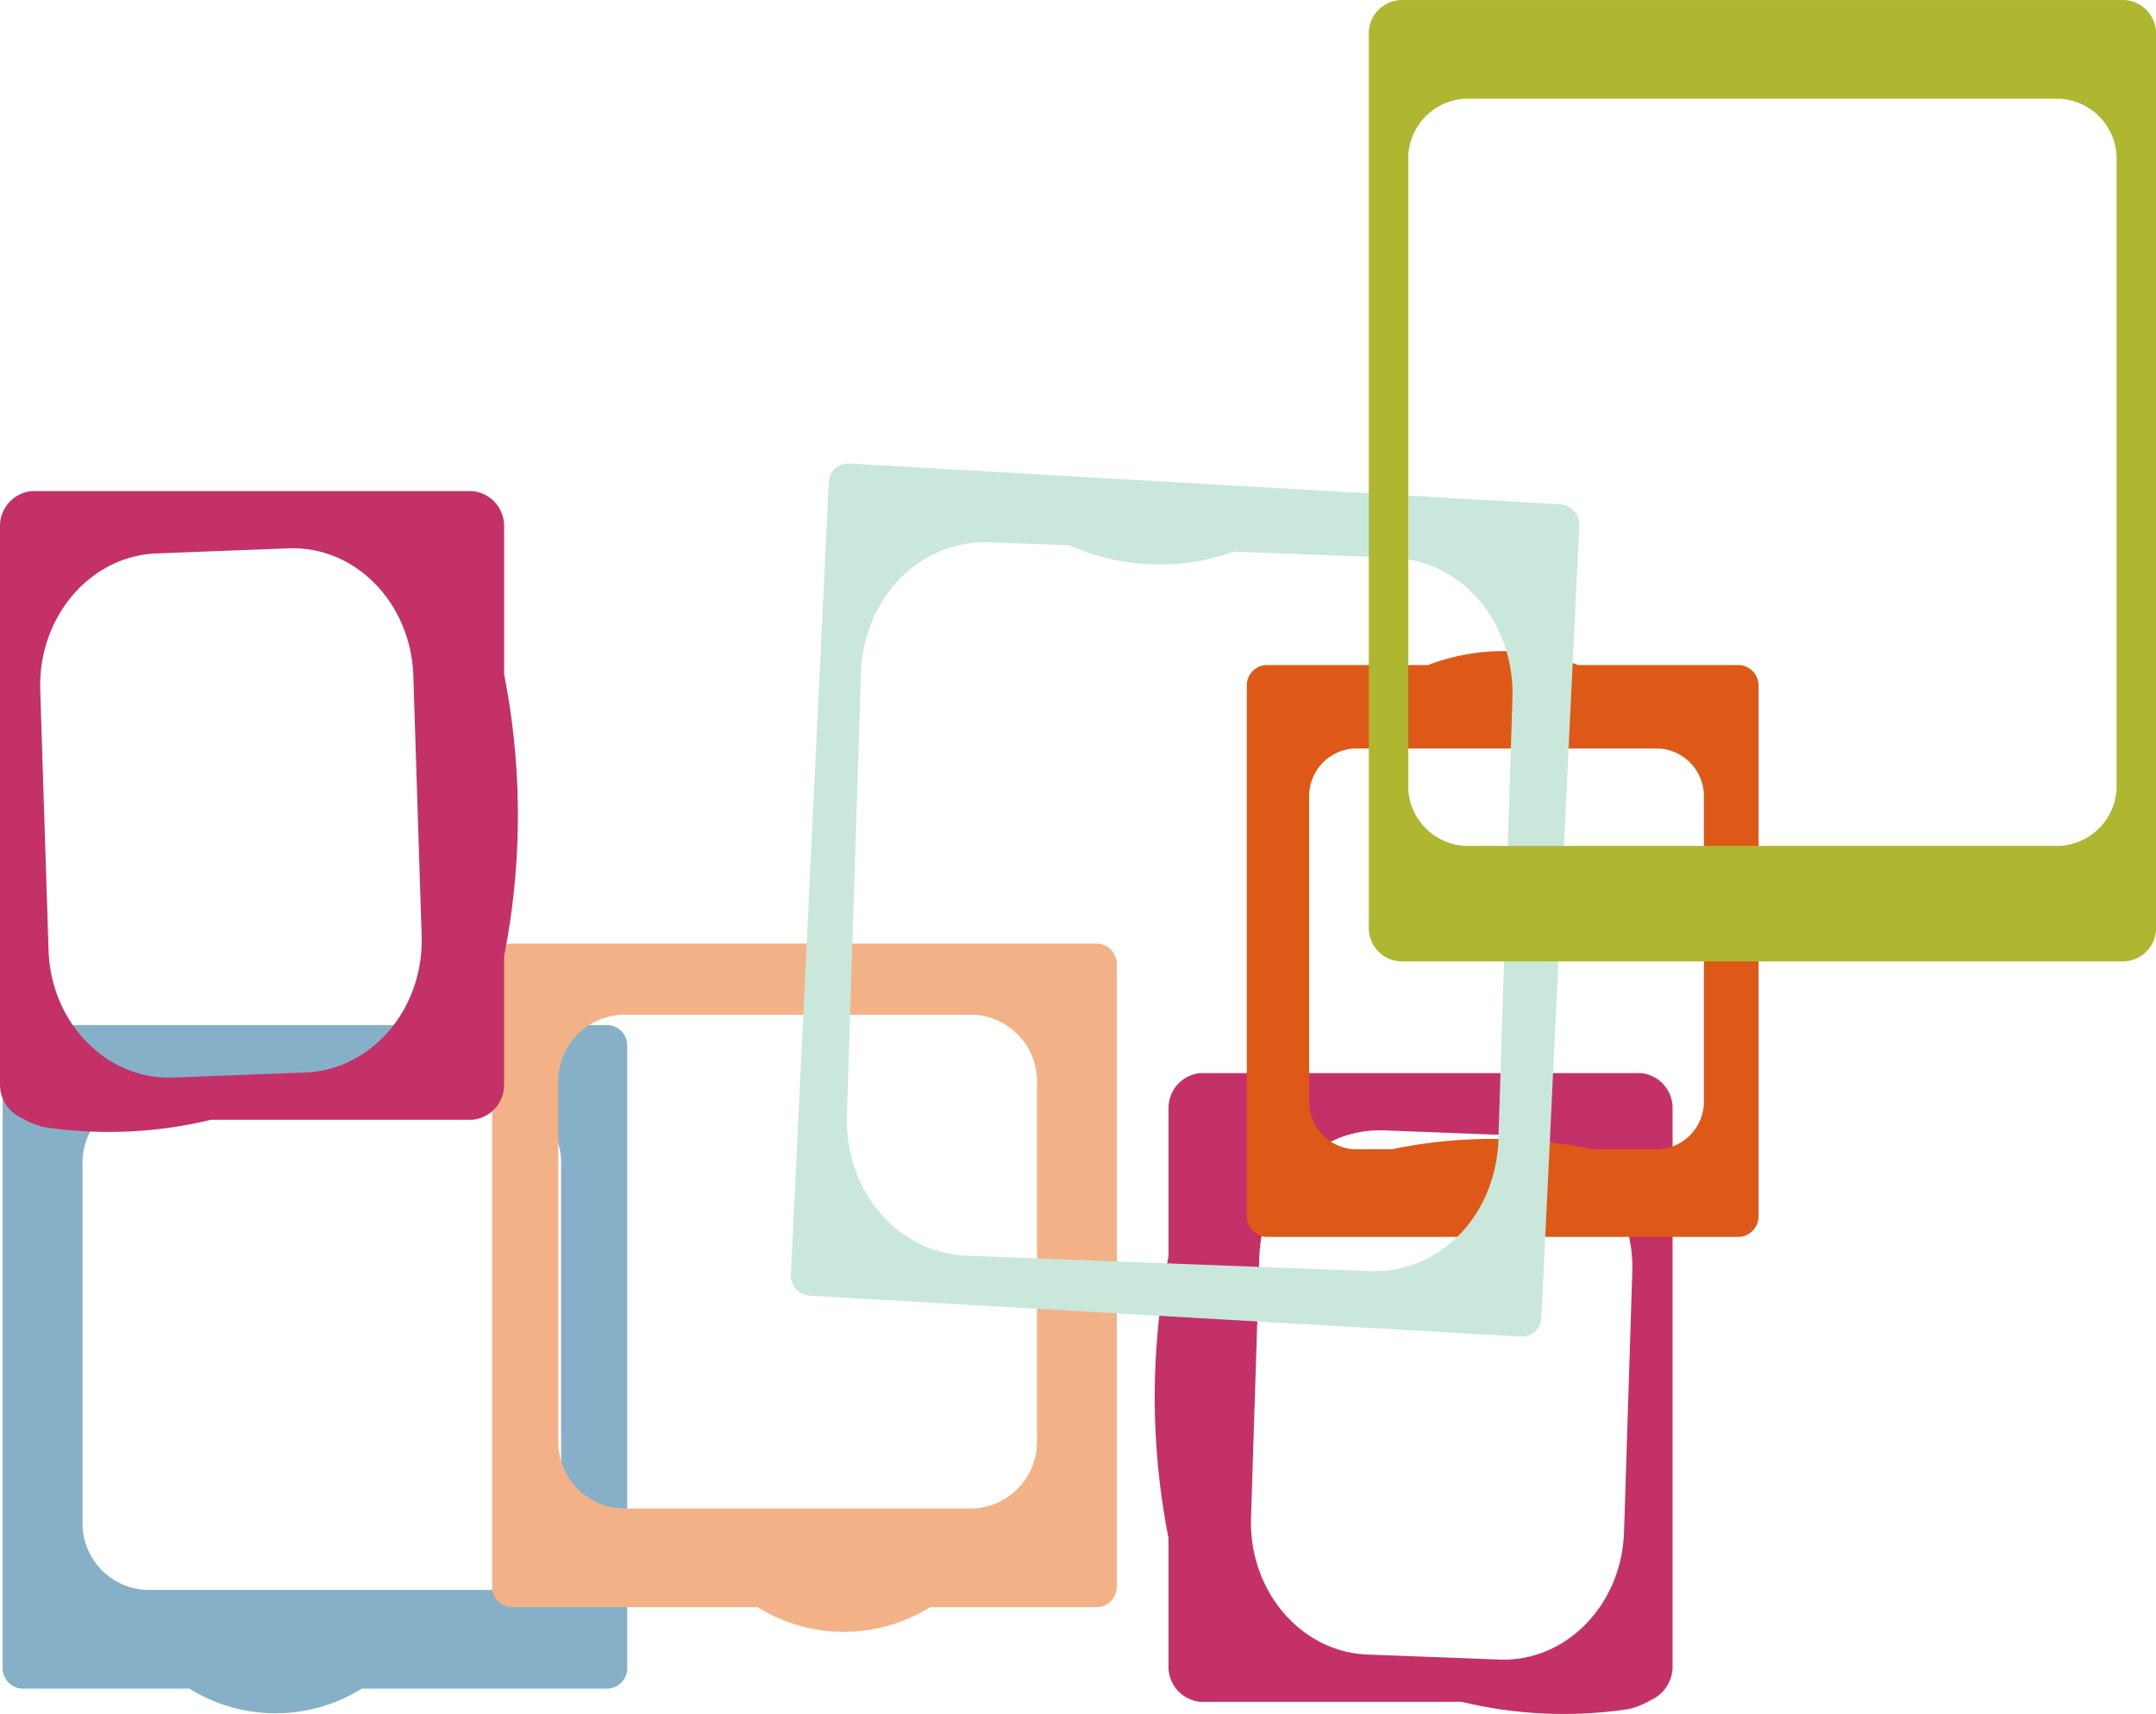
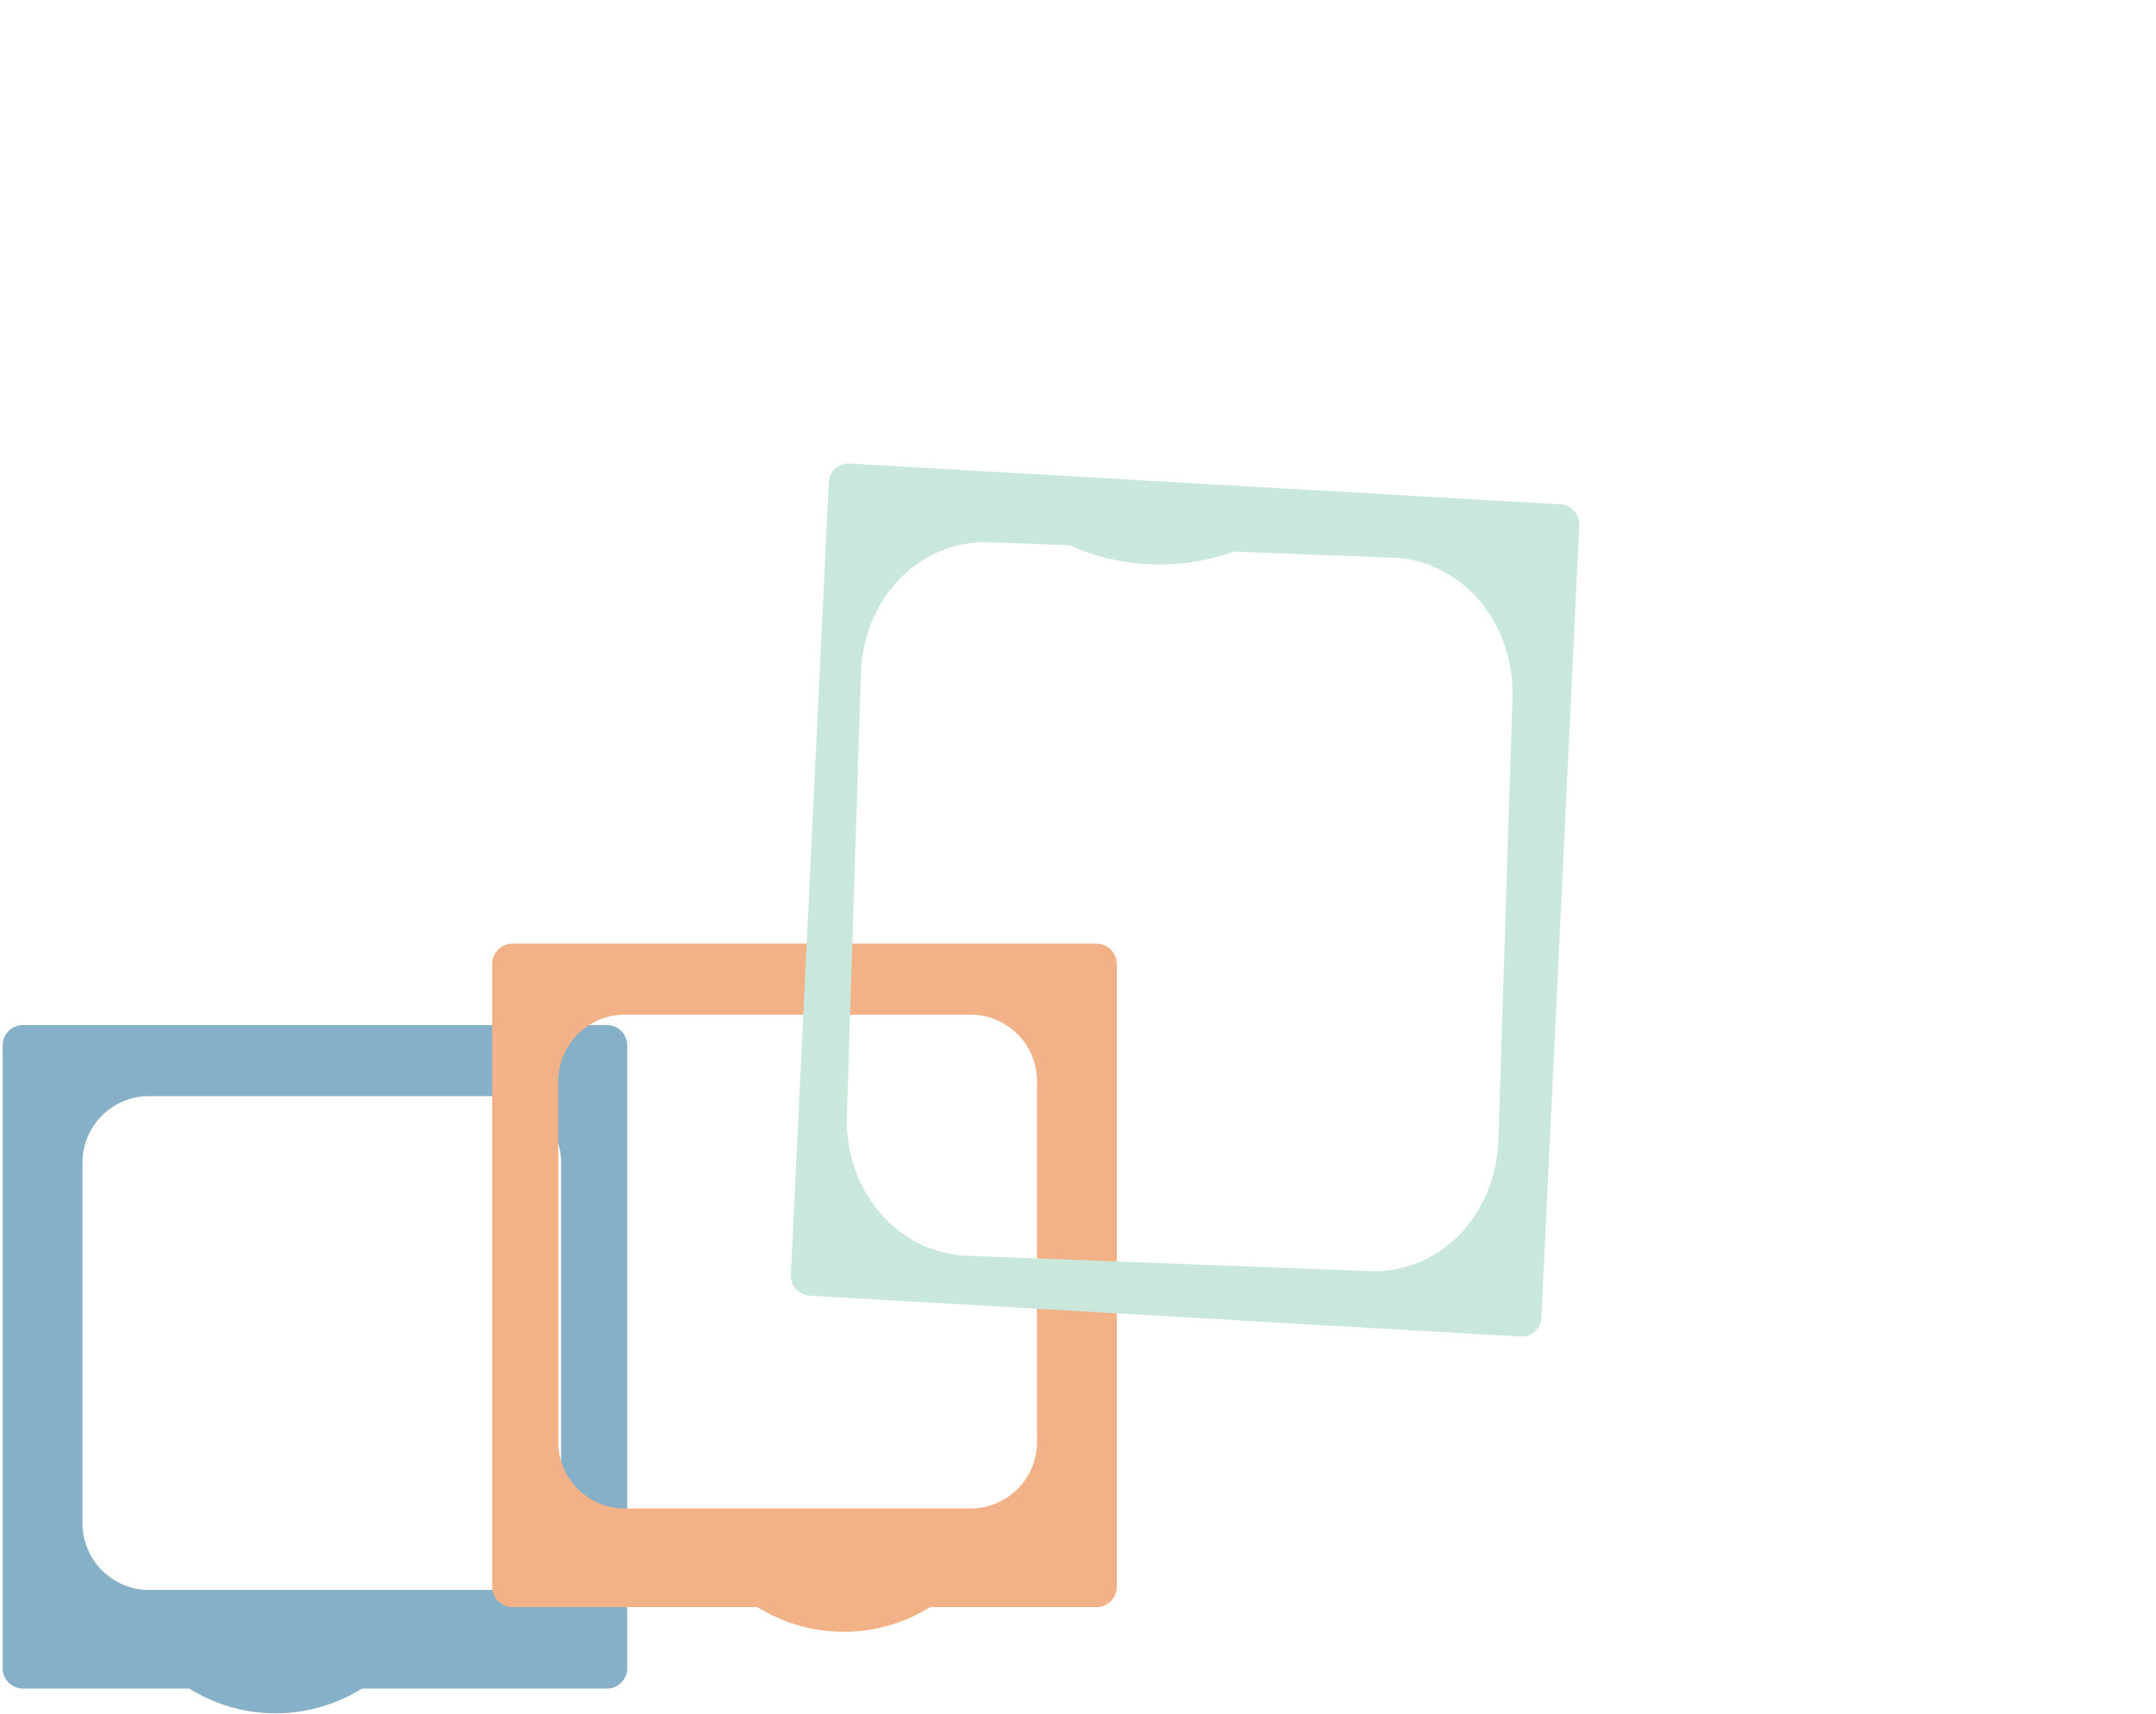
<svg xmlns="http://www.w3.org/2000/svg" width="110.039" height="87.508" viewBox="0 0 110.039 87.508">
  <defs>
    <style>.a{fill:#c43068;}.a,.b,.c,.d,.e{fill-rule:evenodd;}.b{fill:#85b0c7;}.c{fill:#f2b186;}.d{fill:#de5917;}.e{fill:#cae7db;}.f{fill:#aeb72f;}</style>
  </defs>
  <g transform="translate(110.039 87.508) rotate(180)">
-     <path class="a" d="M25.726,30.949a1.789,1.789,0,0,1-1.62,1.775H1.62A1.789,1.789,0,0,1,0,30.949V2.4A1.876,1.876,0,0,1,1.091.724,4.42,4.42,0,0,1,2.2.262a22.181,22.181,0,0,1,8.567.365H24.106A1.791,1.791,0,0,1,25.726,2.4V8.985a37.118,37.118,0,0,1,0,14.385v7.58m-4.21-20.93c.118-3.724-2.54-6.848-5.937-6.979L8.844,2.784C5.445,2.653,2.6,5.567,2.477,9.291L2.056,22.563c-.119,3.724,2.54,6.848,5.937,6.979l6.736.257c3.4.131,6.247-2.783,6.365-6.507Z" transform="translate(24.673)" />
    <path class="b" d="M0,34.07a1.046,1.046,0,0,0,.973,1.064H30.908a1.043,1.043,0,0,0,.97-1.064V2.326a1.047,1.047,0,0,0-.973-1.066H22.347a8.311,8.311,0,0,0-8.8,0H.972A1.045,1.045,0,0,0,0,2.324V34.07M6.615,6.3h17.95A3.407,3.407,0,0,1,27.8,9.849V27.956a3.4,3.4,0,0,1-3.24,3.55H6.617a3.409,3.409,0,0,1-3.241-3.551V9.848A3.406,3.406,0,0,1,6.615,6.3Z" transform="translate(78.026 0.041)" />
    <path class="c" d="M31.878,34.071a1.046,1.046,0,0,1-.972,1.064H.972A1.045,1.045,0,0,1,0,34.071V2.324A1.045,1.045,0,0,1,.972,1.26H9.53a8.316,8.316,0,0,1,8.8,0H30.907a1.045,1.045,0,0,1,.972,1.066V34.071M25.263,6.3H7.313a3.406,3.406,0,0,0-3.24,3.551V27.955a3.406,3.406,0,0,0,3.241,3.551H25.262a3.406,3.406,0,0,0,3.241-3.55V9.848A3.406,3.406,0,0,0,25.263,6.3Z" transform="translate(53.04 4.199)" />
-     <path class="d" d="M0,28.126a1.047,1.047,0,0,0,.972,1.066H9.2a10.666,10.666,0,0,0,7.663,0h8.283a1.044,1.044,0,0,0,.972-1.064V1.067A1.047,1.047,0,0,0,25.141,0H.972A1.047,1.047,0,0,0,0,1.066v27.06M2.786,6.961A2.44,2.44,0,0,1,5.054,4.474H8.5a24.953,24.953,0,0,0,10.209,0h1.96a2.439,2.439,0,0,1,2.268,2.485V22.446a2.439,2.439,0,0,1-2.269,2.485H5.055a2.439,2.439,0,0,1-2.268-2.485Z" transform="translate(20.287 24.363)" />
    <path class="e" d="M0,41.367a1.034,1.034,0,0,0,.92,1.121l36.363,2.089a1.008,1.008,0,0,0,1.021-1.007L40.233,3.212a1.033,1.033,0,0,0-.92-1.119L2.95,0A1.009,1.009,0,0,0,1.929,1.01L0,41.367M4.133,9.846c.229-3.725,2.96-6.517,6.367-6.507l20.947.8c3.4.251,5.945,3.245,5.937,6.977l-.73,22.935c-.229,3.724-2.96,6.515-6.367,6.506L26.01,40.4a11.238,11.238,0,0,0-8.385-.322l-8.286-.317c-3.4-.251-5.945-3.245-5.937-6.979Z" transform="translate(29.438 19.27)" />
-     <path class="a" d="M.7,30.947a1.791,1.791,0,0,0,1.62,1.776H24.81a1.789,1.789,0,0,0,1.619-1.776V2.4A1.881,1.881,0,0,0,25.338.723,4.481,4.481,0,0,0,24.227.261,22.208,22.208,0,0,0,15.66.626H2.323A1.791,1.791,0,0,0,.7,2.4V8.984a37.144,37.144,0,0,0,0,14.385v7.578m4.208-20.93C4.794,6.293,7.452,3.171,10.85,3.04l6.735-.257c3.4-.131,6.249,2.783,6.367,6.507l.423,13.274c.118,3.724-2.54,6.847-5.938,6.977L11.7,29.8c-3.4.131-6.247-2.783-6.367-6.507Z" transform="translate(83.61 29.714)" />
-     <path class="f" d="M0,47.3a1.7,1.7,0,0,0,1.62,1.776H38.558A1.7,1.7,0,0,0,40.177,47.3l0-45.524A1.7,1.7,0,0,0,38.554,0L1.62,0A1.7,1.7,0,0,0,0,1.775m4.927,4.12H35.248a3.066,3.066,0,0,1,2.917,3.2V40.839a3.065,3.065,0,0,1-2.915,3.2H4.929a3.067,3.067,0,0,1-2.917-3.2V9.091A3.066,3.066,0,0,1,4.927,5.895Z" transform="translate(0 38.429)" />
  </g>
</svg>